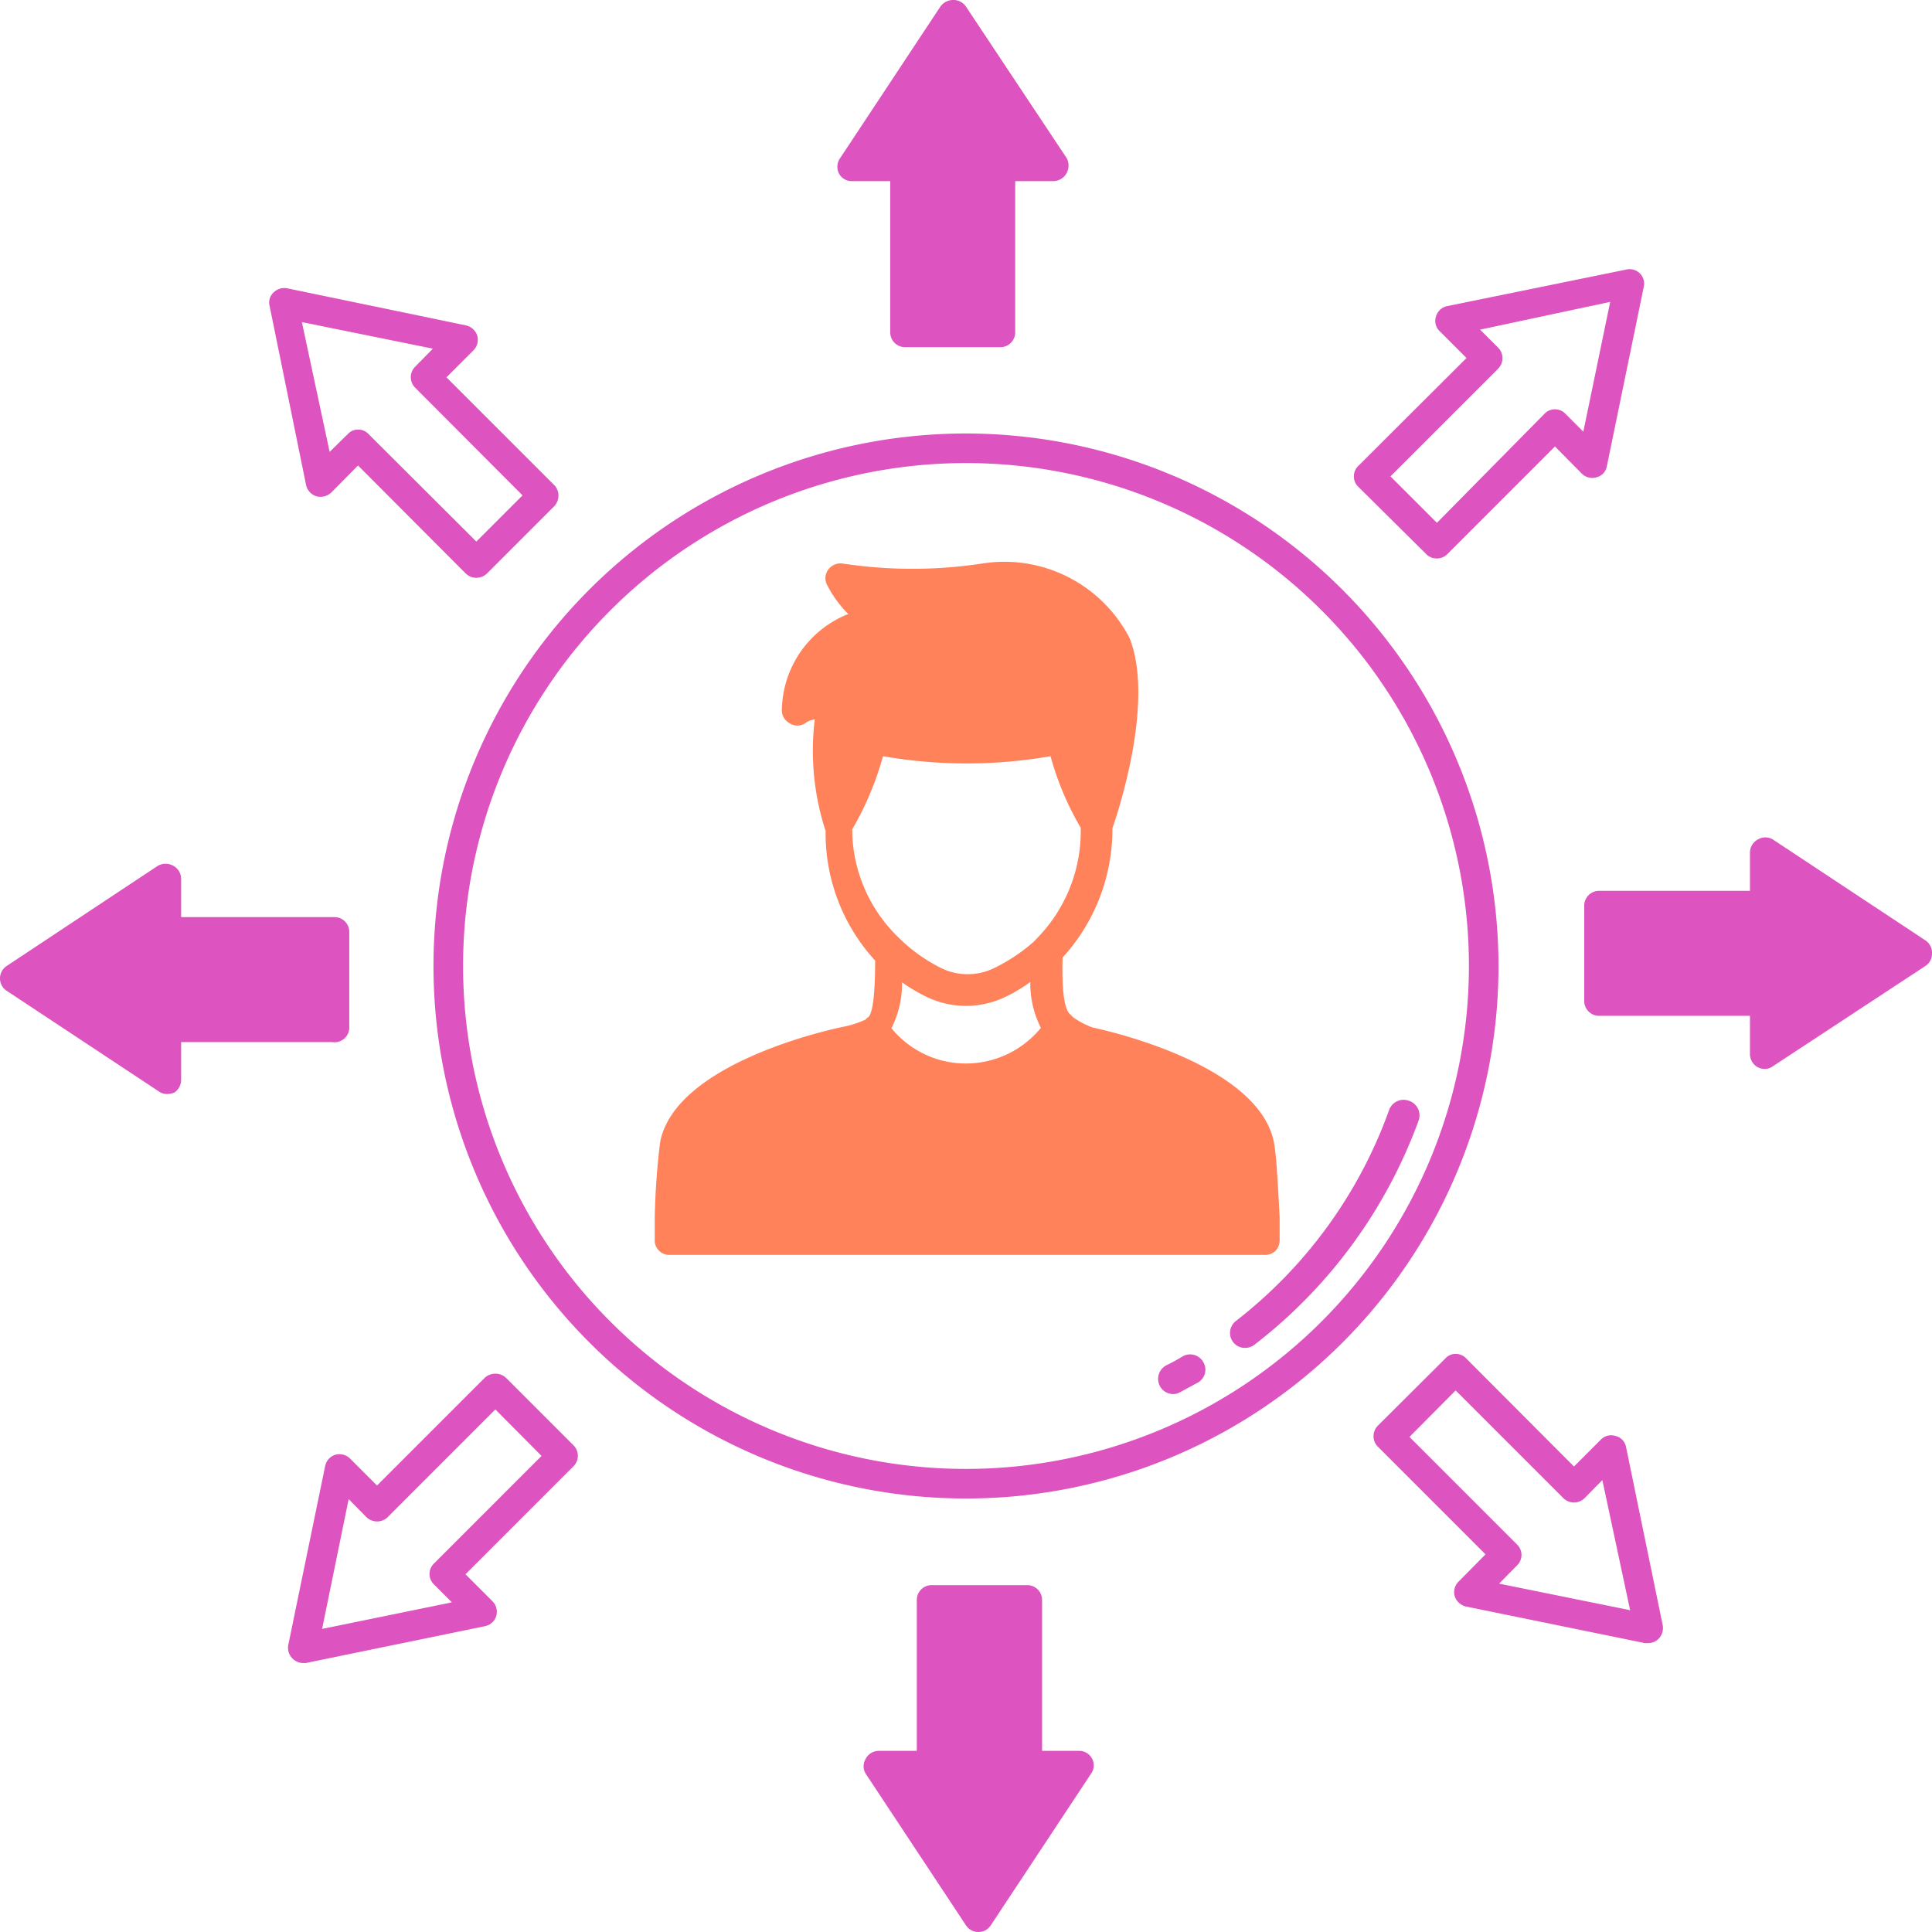
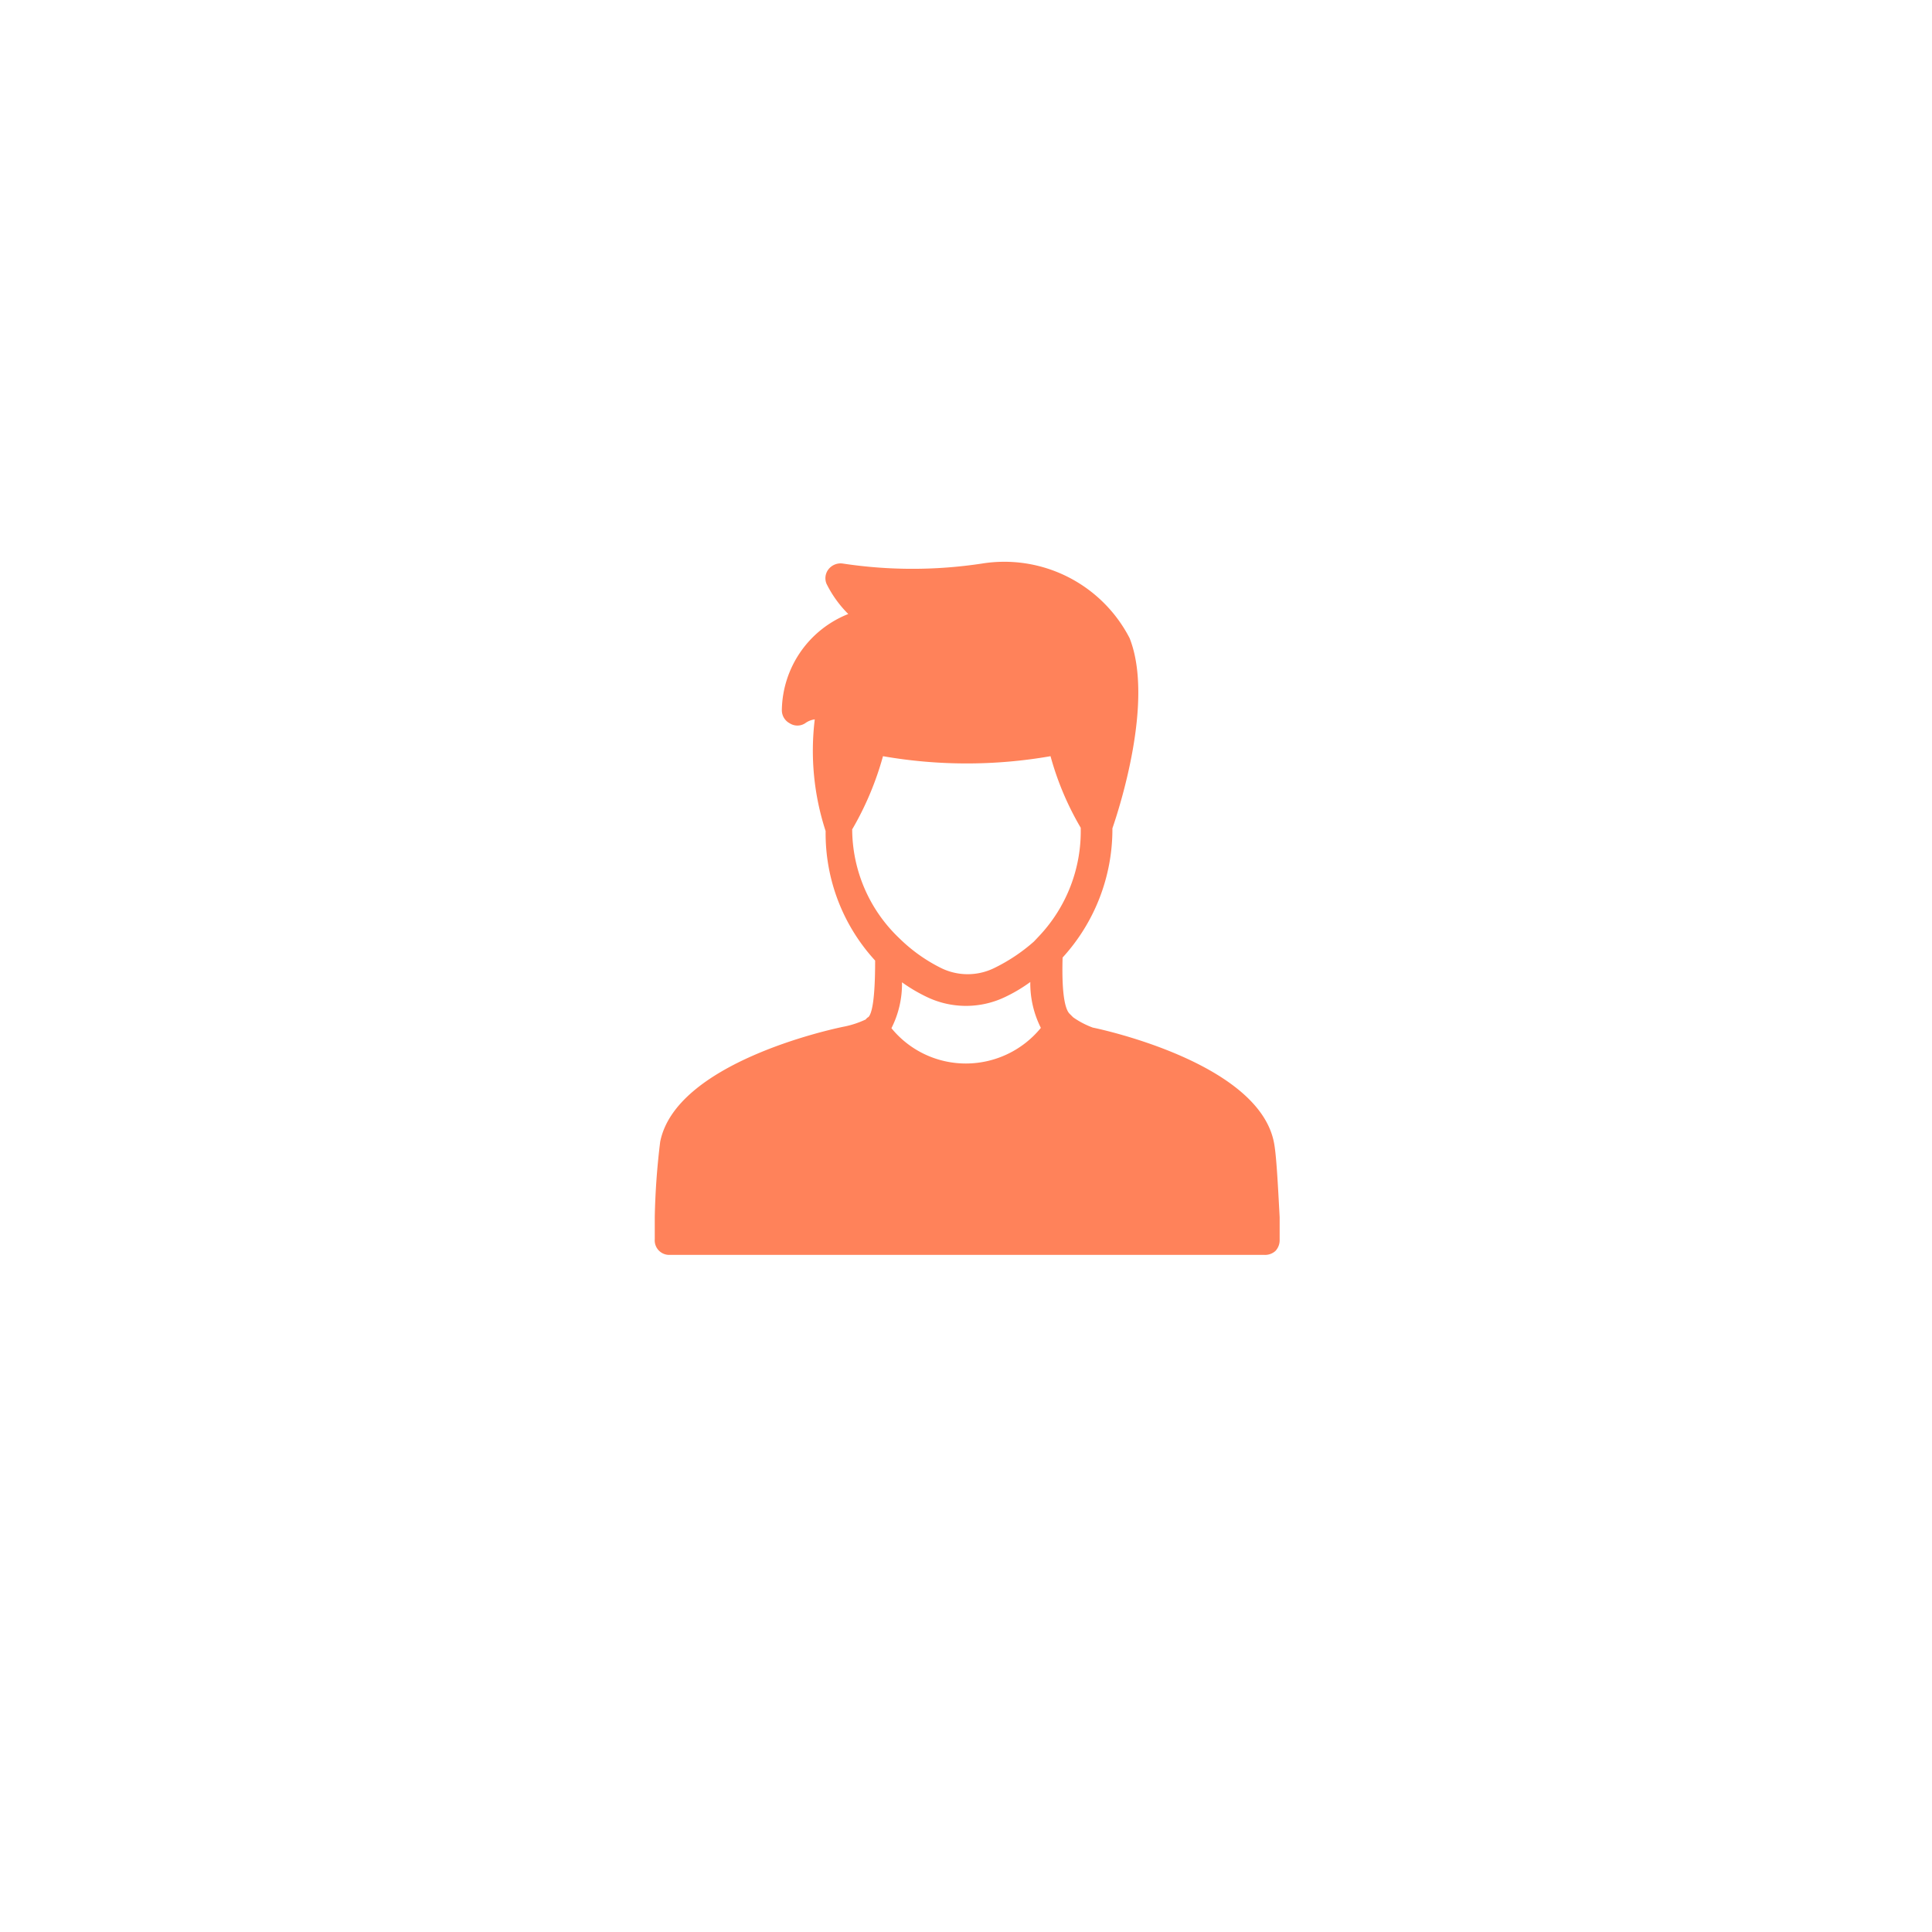
<svg xmlns="http://www.w3.org/2000/svg" data-name="Layer 1" viewBox="0 0 64 64">
  <path fill="#FF825A" d="M42.25,41.44a.52.52,0,0,0,.14-.37c0-.18,0-.45,0-.75-.06-1.12-.11-2.09-.19-2.48-.51-2.59-5.56-3.71-6-3.8a2.79,2.79,0,0,1-.65-.34l-.12-.12c-.11-.11-.27-.49-.23-1.86a6.3,6.3,0,0,0,1.65-4.28c.22-.64,1.39-4.22.57-6.3,0,0,0,0,0,0a4.67,4.67,0,0,0-4.9-2.47,15.36,15.36,0,0,1-4.59,0,.51.51,0,0,0-.47.17.48.48,0,0,0-.08.5,3.77,3.77,0,0,0,.72,1,3.48,3.48,0,0,0-2.2,3.17.49.49,0,0,0,.26.45.47.47,0,0,0,.51,0,.7.7,0,0,1,.32-.13,8.58,8.58,0,0,0,.36,3.7,6.23,6.23,0,0,0,1.64,4.29c0,1.38-.12,1.76-.22,1.87l0,0a.24.24,0,0,0-.09.08A3.12,3.12,0,0,1,28,34c-.57.11-5.61,1.23-6.13,3.82a24,24,0,0,0-.18,2.49c0,.3,0,.56,0,.74a.48.48,0,0,0,.49.52H41.89A.51.51,0,0,0,42.25,41.44Zm-14-14a10.16,10.16,0,0,0,1-2.39,16.16,16.16,0,0,0,5.55,0,9.75,9.75,0,0,0,1,2.37,5.06,5.06,0,0,1-1.38,3.59h0l-.17.18a5.83,5.83,0,0,1-1.32.88,2,2,0,0,1-1.75,0,5.4,5.4,0,0,1-1.4-1A5,5,0,0,1,28.23,27.47ZM32,35.23a3.18,3.18,0,0,1-2.47-1.17,3.25,3.25,0,0,0,.35-1.52,5.4,5.4,0,0,0,.81.48,3,3,0,0,0,2.62,0,5.08,5.08,0,0,0,.82-.49,3.28,3.28,0,0,0,.35,1.52A3.21,3.21,0,0,1,32,35.23Z" />
-   <path fill="#DD53C0" d="M32 14.36A17.64 17.64 0 1 0 49.64 32 17.66 17.66 0 0 0 32 14.36zm0 34.3A16.66 16.66 0 1 1 48.66 32 16.67 16.67 0 0 1 32 48.66zM28.22 6h1.27v5a.49.49 0 0 0 .49.5h3.16a.49.49 0 0 0 .49-.5V6h1.26a.51.51 0 0 0 .44-.26.52.52 0 0 0 0-.51L32 .22A.5.5 0 0 0 31.56 0a.52.52 0 0 0-.41.22L27.81 5.27a.49.49 0 0 0 0 .51A.48.48 0 0 0 28.22 6zM10.48 16.44a.52.52 0 0 0 .49-.12l.89-.9L15.43 19a.5.5 0 0 0 .35.14.52.52 0 0 0 .35-.14l2.23-2.23a.52.52 0 0 0 .14-.35.5.5 0 0 0-.14-.35l-3.57-3.57.89-.89a.5.5 0 0 0 .13-.49.51.51 0 0 0-.37-.34L9.51 9.55a.51.51 0 0 0-.45.14.45.45 0 0 0-.13.44l1.21 5.94A.51.51 0 0 0 10.48 16.44zm3.86-4.89l-.59.6a.49.49 0 0 0 0 .69l3.56 3.57-1.53 1.53-3.57-3.56a.47.47 0 0 0-.35-.15.46.46 0 0 0-.34.15l-.6.59L10 10.67zM11.57 34V30.87a.49.49 0 0 0-.49-.49H6V29.11a.49.49 0 0 0-.26-.43.52.52 0 0 0-.51 0L.22 32a.49.49 0 0 0-.22.41.48.48 0 0 0 .22.41l5.05 3.34a.47.47 0 0 0 .27.08.64.64 0 0 0 .24-.05A.51.51 0 0 0 6 35.78V34.52h5A.49.49 0 0 0 11.57 34zM16.76 45.64a.52.52 0 0 0-.7 0l-3.57 3.57-.89-.89a.5.5 0 0 0-.49-.13.49.49 0 0 0-.34.38L9.55 54.49a.5.5 0 0 0 .14.45.5.5 0 0 0 .34.15h.1l5.93-1.22a.49.49 0 0 0 .38-.34.5.5 0 0 0-.13-.49l-.89-.89L19 48.57a.49.49 0 0 0 0-.69zm-2.38 6.15a.48.48 0 0 0 0 .7l.59.59-4.3.88.88-4.3.59.6a.52.52 0 0 0 .35.14.5.5 0 0 0 .35-.14l3.57-3.57 1.53 1.54z" />
-   <path fill="#DD53C0" d="M35.78 58H34.52v-5a.49.49 0 0 0-.5-.49H30.87a.49.49 0 0 0-.5.49v5H29.11a.48.48 0 0 0-.43.26.47.47 0 0 0 0 .5L32 63.78a.49.49 0 0 0 .41.22.48.48 0 0 0 .41-.22l3.34-5.05a.47.47 0 0 0 0-.5A.48.48 0 0 0 35.78 58zM53.52 47.57a.47.47 0 0 0-.49.12l-.89.89L48.57 45a.47.47 0 0 0-.35-.15.45.45 0 0 0-.34.15l-2.24 2.23a.5.5 0 0 0-.14.35.48.48 0 0 0 .14.34l3.57 3.57-.89.9a.49.49 0 0 0-.13.49.52.52 0 0 0 .38.34l5.92 1.21h.1a.5.5 0 0 0 .35-.14.51.51 0 0 0 .14-.45l-1.22-5.93A.46.46 0 0 0 53.52 47.57zm-3.86 4.89l.59-.6a.48.48 0 0 0 0-.7L46.69 47.6l1.53-1.54 3.57 3.57a.5.5 0 0 0 .7 0l.59-.6L54 53.34zM63.78 31.15l-5.05-3.34a.48.48 0 0 0-.5 0 .49.49 0 0 0-.26.43v1.27h-5a.49.49 0 0 0-.49.49v3.16a.49.49 0 0 0 .49.49h5v1.26a.5.5 0 0 0 .25.44.53.53 0 0 0 .24.06.46.46 0 0 0 .27-.09L63.78 32a.48.48 0 0 0 .22-.41A.49.49 0 0 0 63.78 31.15zM47.25 18.36a.48.48 0 0 0 .35.14.48.48 0 0 0 .34-.14l3.57-3.57.89.9a.49.49 0 0 0 .49.12.46.46 0 0 0 .34-.37l1.22-5.93a.48.48 0 0 0-.58-.58l-5.93 1.21a.49.49 0 0 0-.37.34.47.47 0 0 0 .12.49l.89.89L45 15.43a.48.48 0 0 0 0 .7zm2.38-6.15a.49.49 0 0 0 0-.69l-.6-.6L53.34 10l-.89 4.3-.59-.59a.48.48 0 0 0-.7 0L47.6 17.32l-1.54-1.54zM39.18 44.93a5.86 5.86 0 0 1-.55.3.51.51 0 0 0-.21.68.5.5 0 0 0 .44.27.46.46 0 0 0 .23-.06l.59-.32a.49.49 0 0 0 .18-.68A.5.5 0 0 0 39.18 44.93zM46.66 36.46a.51.51 0 0 0-.64.3 15.44 15.44 0 0 1-5.08 7 .5.5 0 0 0-.09.7.48.48 0 0 0 .39.19.5.5 0 0 0 .31-.1A16.51 16.51 0 0 0 47 37.1.51.51 0 0 0 46.66 36.46z" />
</svg>